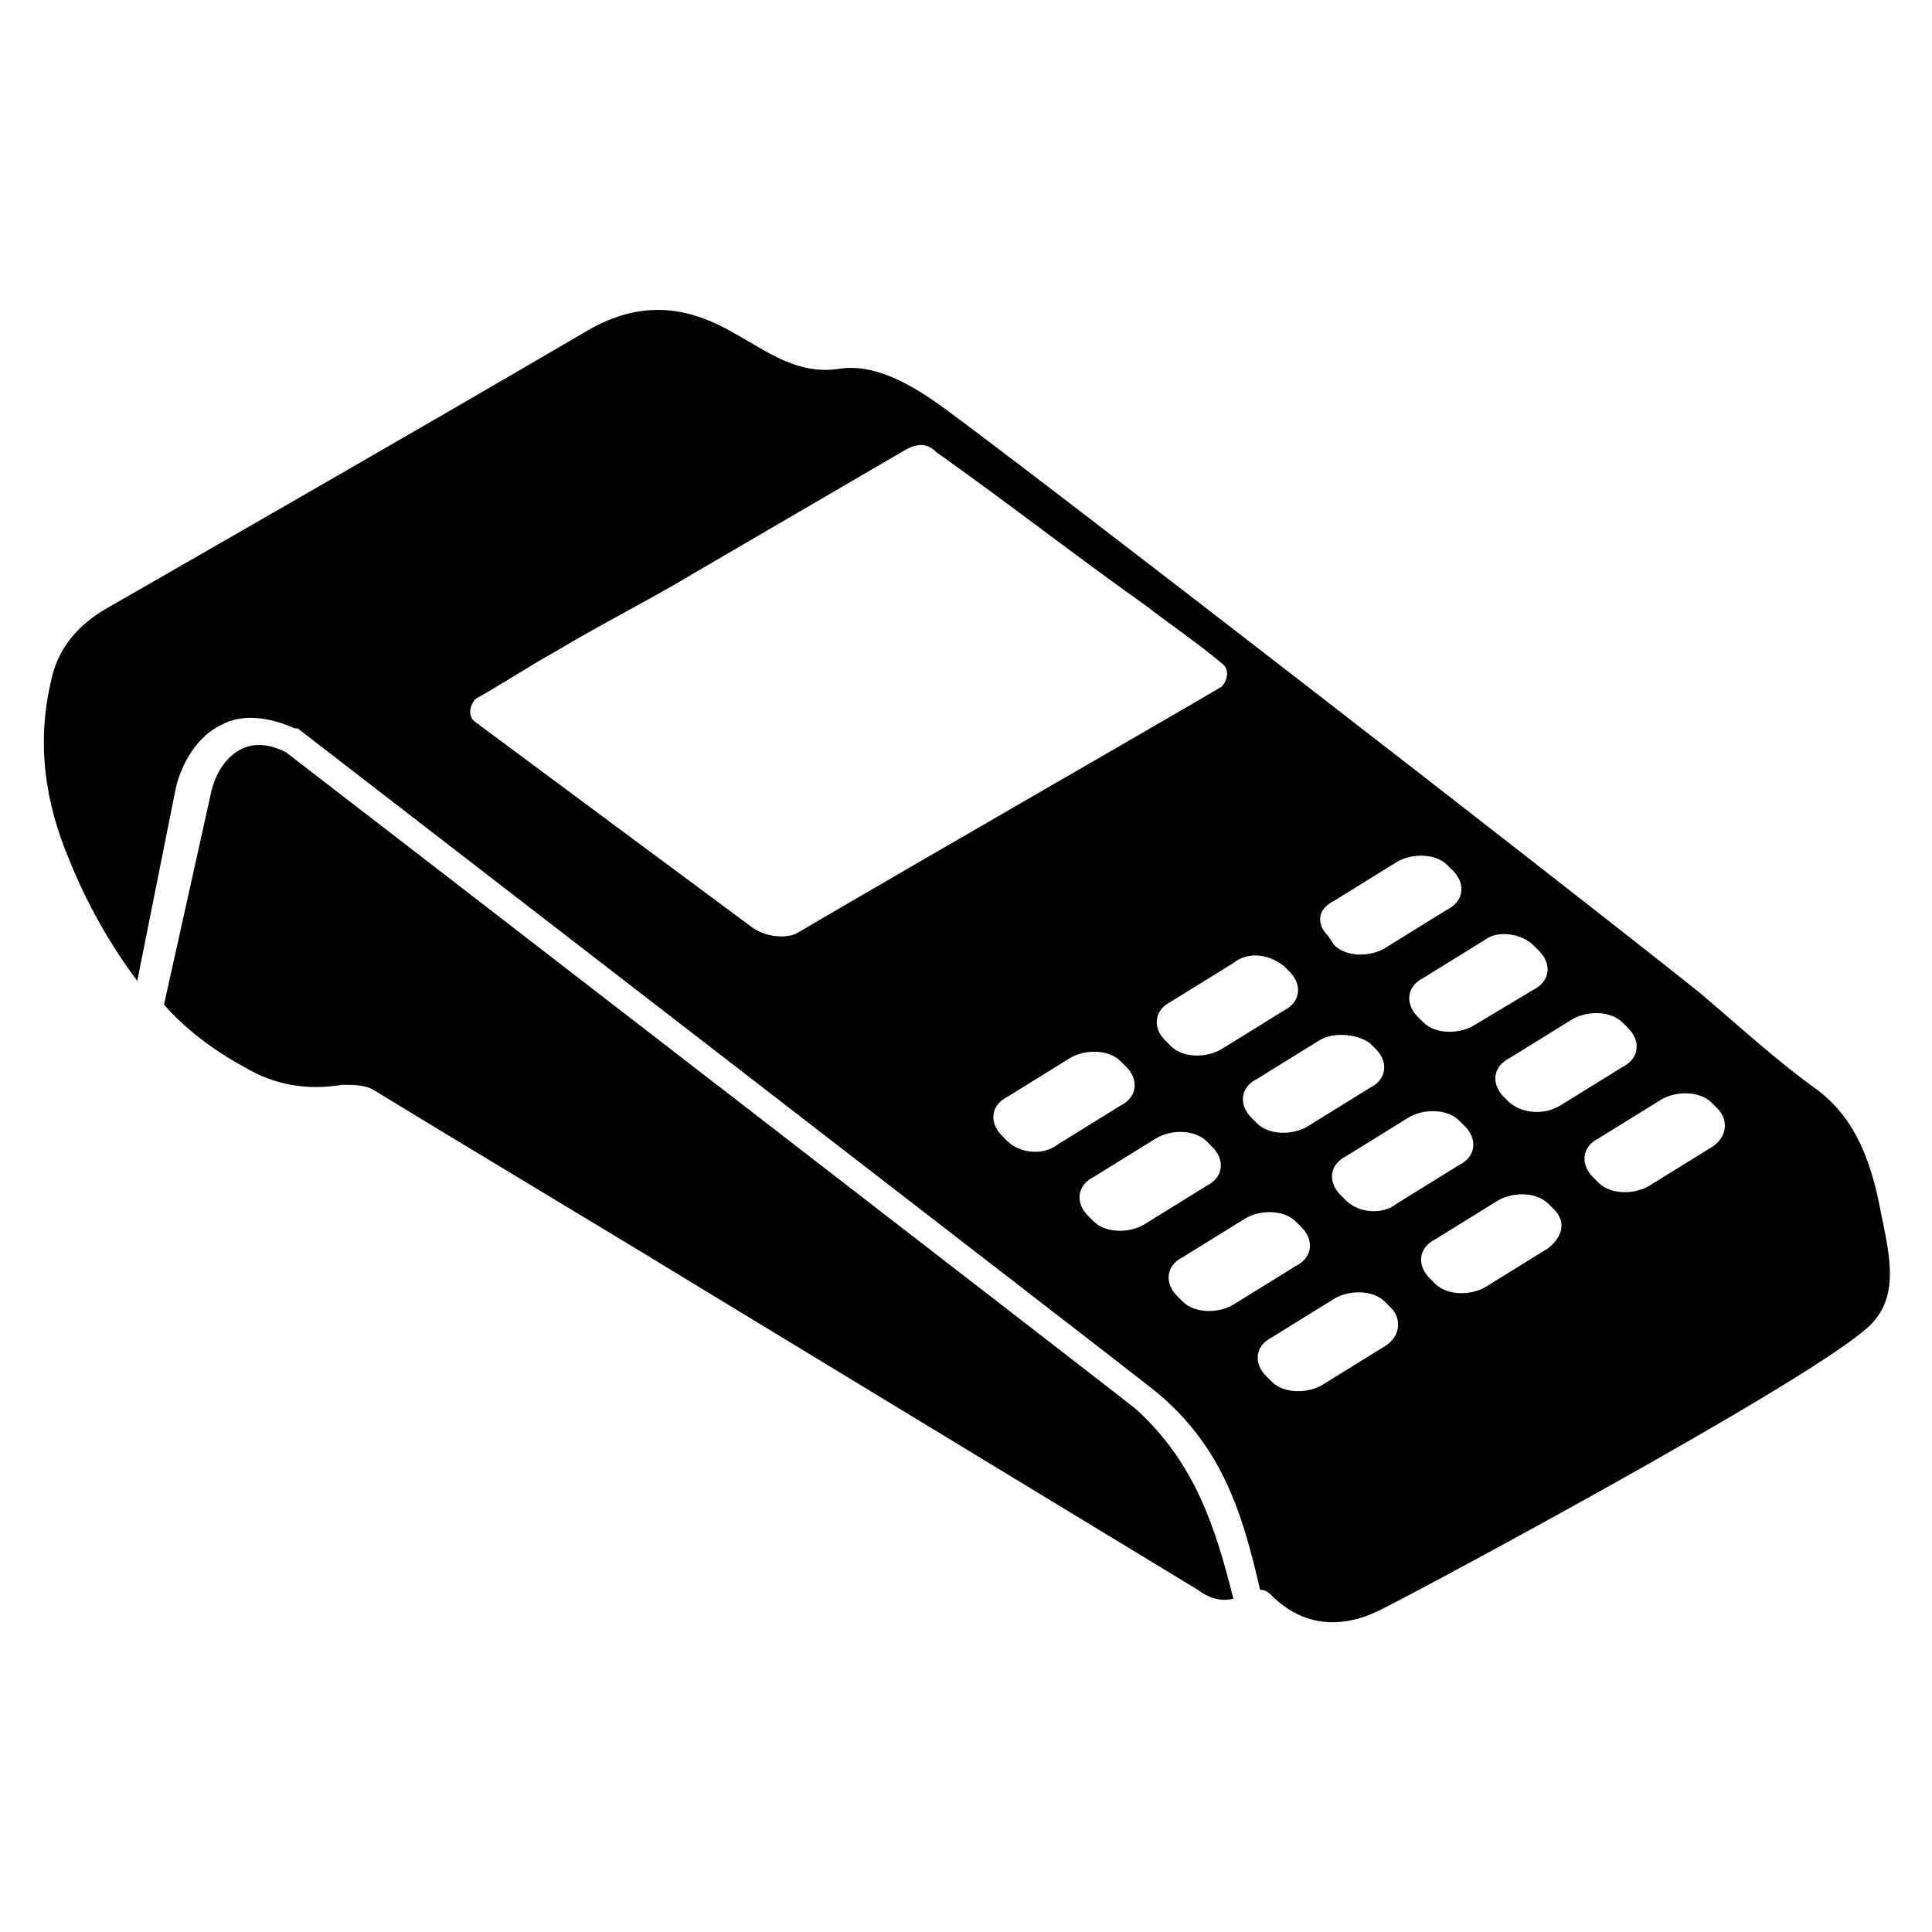
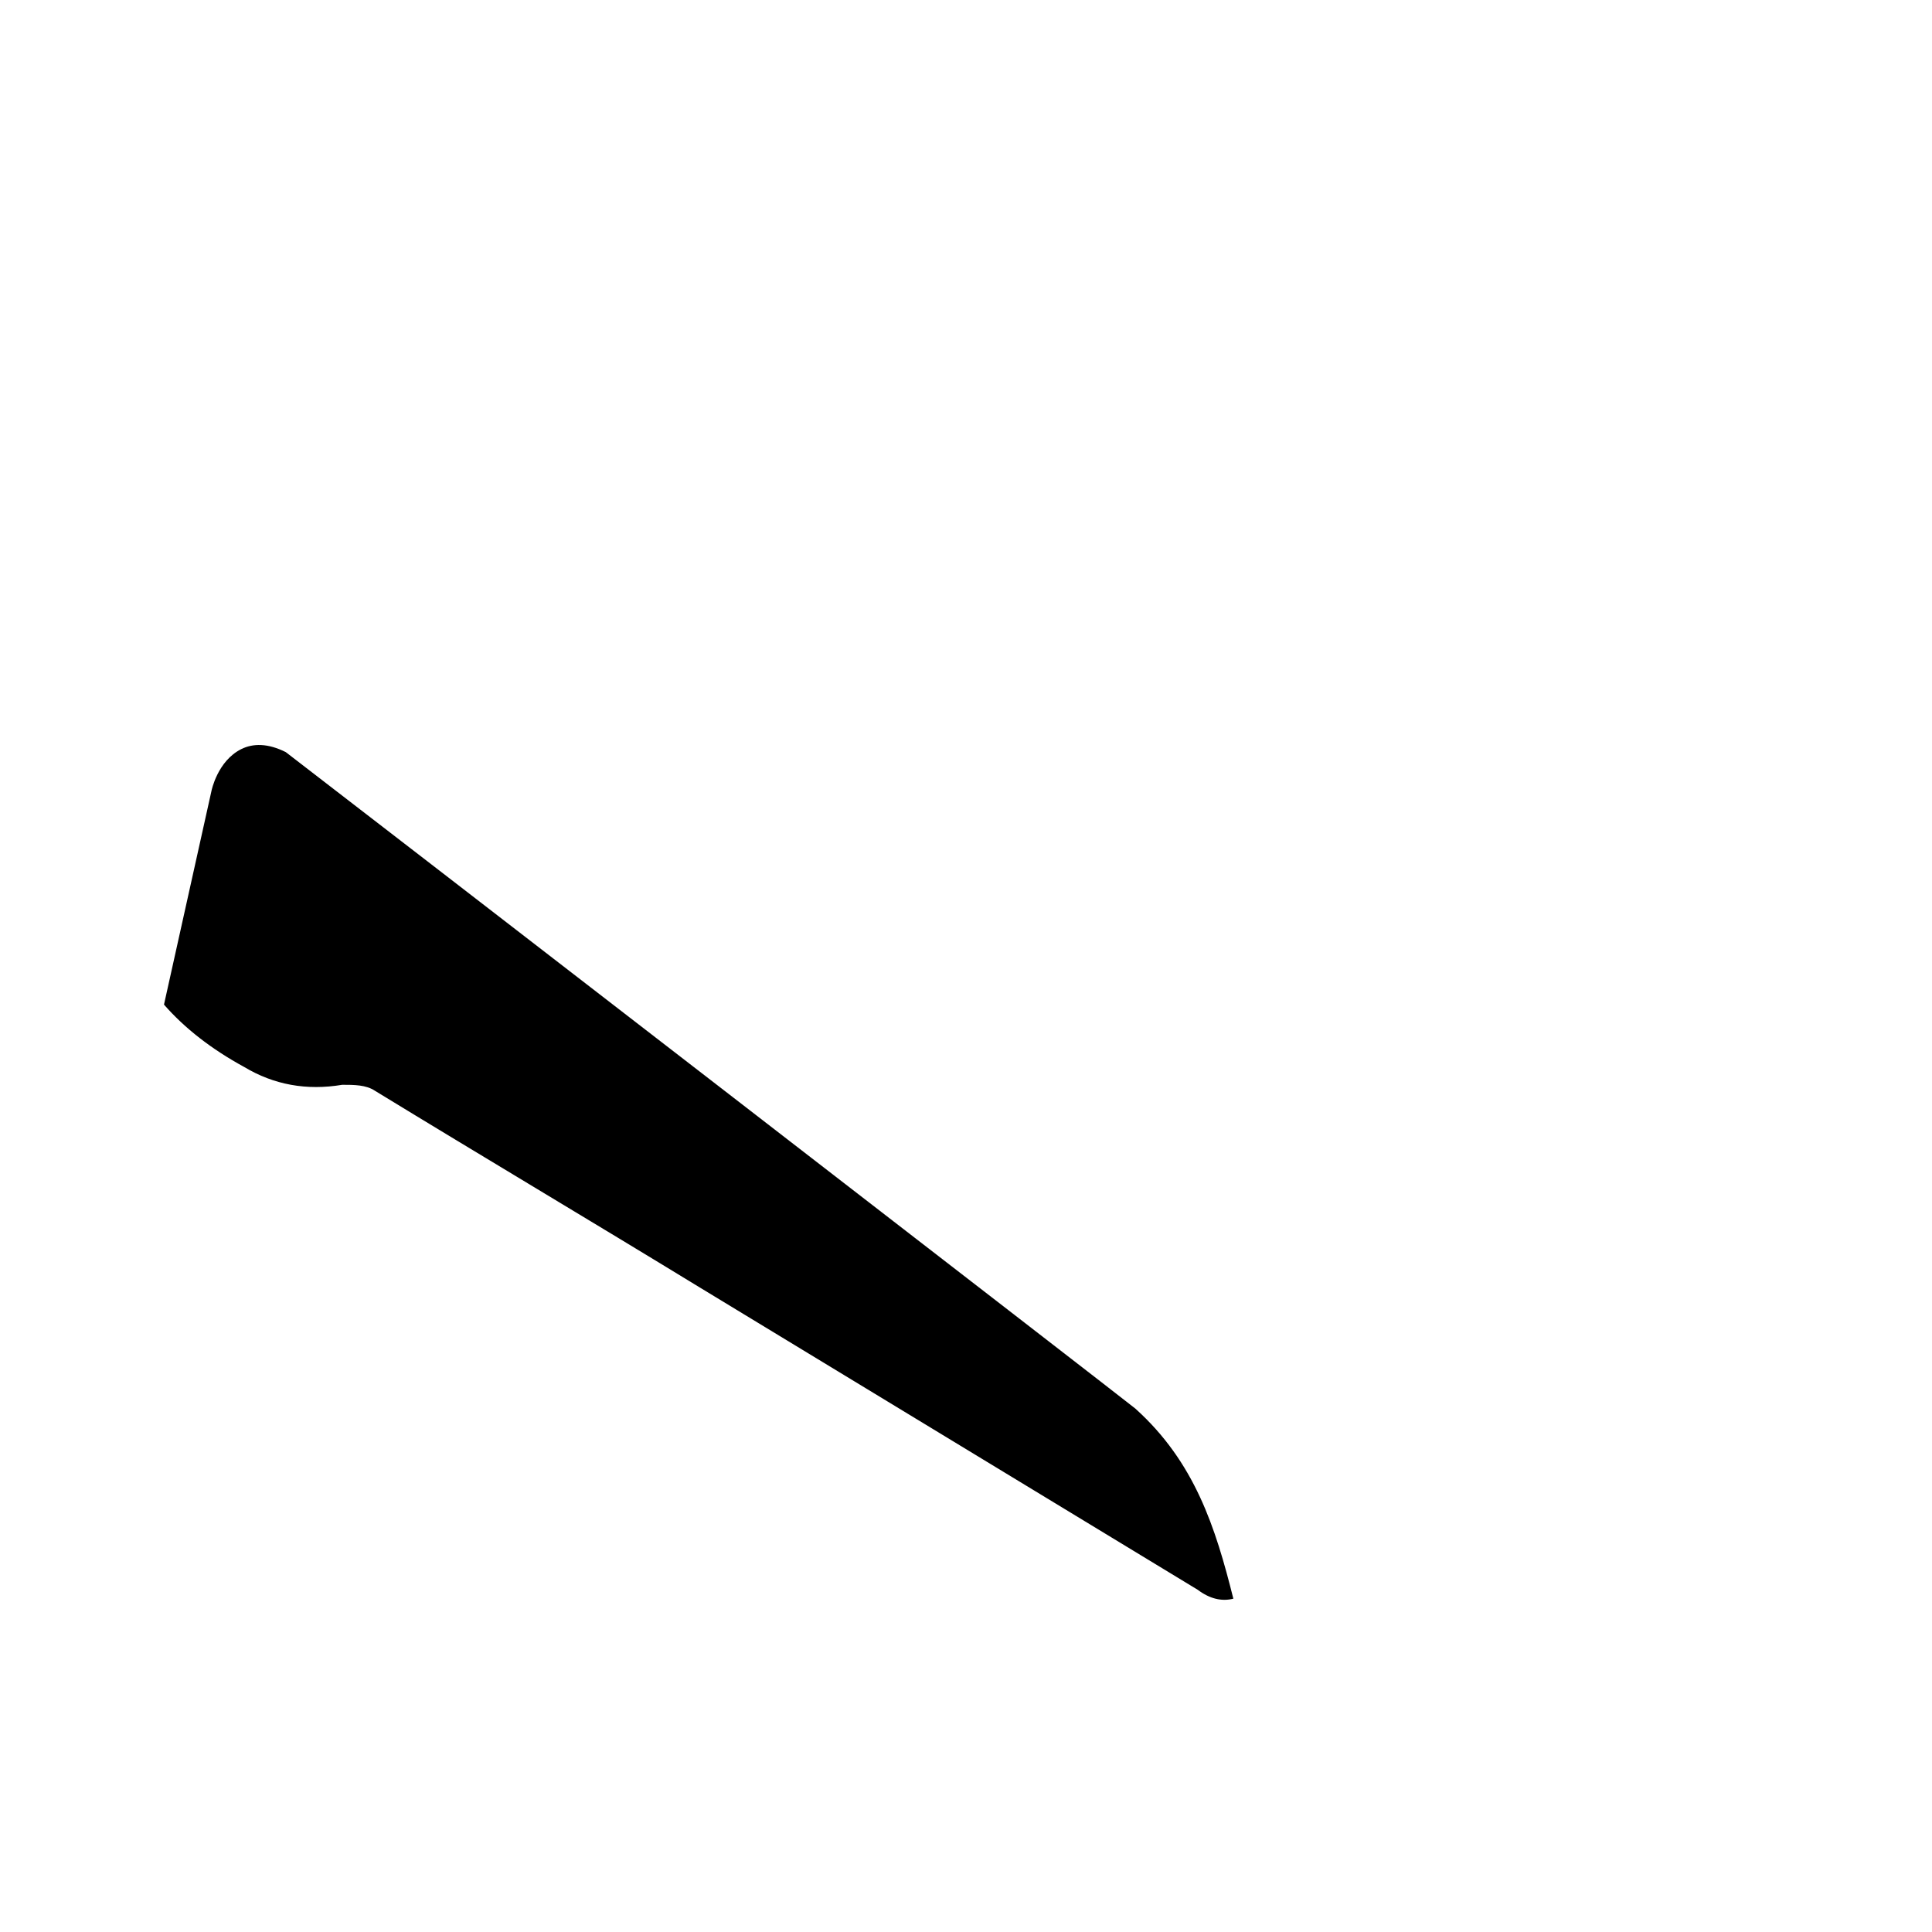
<svg xmlns="http://www.w3.org/2000/svg" fill="#000000" width="800px" height="800px" version="1.1" viewBox="144 144 512 512">
  <g>
    <path d="m470.85 567.67c-3.148 0.789-6.297 0-9.445-2.363-44.082-26.766-88.168-53.531-132.25-80.293-28.34-17.32-57.465-34.637-85.805-51.957-2.363-1.574-5.512-1.574-8.66-1.574-9.445 1.574-18.105 0-25.977-4.723-8.66-4.723-15.742-10.234-21.254-16.531l12.594-56.68s1.574-7.871 7.871-11.02c3.148-1.574 7.086-1.574 11.809 0.789 13.383 10.234 224.35 173.18 225.14 173.97 15.742 14.168 21.254 31.488 25.977 50.379z" />
-     <path d="m642.46 465.34c-2.363-12.594-6.297-24.402-16.531-32.273-11.02-7.871-21.254-17.32-31.488-25.977-35.426-28.344-178.7-139.34-201.52-155.87-7.871-5.512-17.32-11.02-26.766-9.445-11.02 1.574-18.895-4.723-27.551-9.445-13.383-7.871-25.977-8.66-40.148 0-41.723 24.402-84.23 48.805-126.74 73.211-7.871 4.723-12.594 11.02-14.168 18.895-3.938 16.531-1.574 32.273 4.723 47.23 4.723 11.809 11.02 22.828 18.105 32.273l10.23-51.172s2.363-11.809 11.809-16.531c5.512-3.148 12.594-2.363 19.68 0.789h0.789s224.35 173.18 225.14 173.97c19.68 14.957 25.191 33.852 29.914 54.316 1.574 0 2.363 0.789 3.938 2.363 8.66 7.871 18.895 7.871 29.125 2.363 11.02-5.512 107.85-57.465 126.74-73.211 10.234-7.875 7.086-19.684 4.723-31.492zm-92.102-70.848 1.574 1.574c3.148 3.148 3.148 7.871-1.574 10.234l-15.746 9.445c-3.938 2.363-10.234 2.363-13.383-0.789l-1.574-1.574c-3.148-3.148-3.148-7.871 1.574-10.234l16.531-10.234c3.148-2.359 9.449-1.57 12.598 1.578zm-52.742-11.809 16.531-10.234c3.938-2.363 10.234-2.363 13.383 0.789l1.574 1.574c3.148 3.148 3.148 7.871-1.574 10.234l-16.531 10.234c-3.938 2.363-10.234 2.363-13.383-0.789l-1.574-2.363c-3.152-3.148-3.152-7.082 1.574-9.445zm9.445 37.785 1.574 1.574c3.148 3.148 3.148 7.871-1.574 10.234l-16.531 10.234c-3.938 2.363-10.234 2.363-13.383-0.789l-1.574-1.574c-3.148-3.148-3.148-7.871 1.574-10.234l16.531-10.234c3.938-2.359 10.234-1.57 13.383 0.789zm-22.828-20.465 1.574 1.574c3.148 3.148 3.148 7.871-1.574 10.234l-16.531 10.234c-3.938 2.363-10.234 2.363-13.383-0.789l-1.574-1.574c-3.148-3.148-3.148-7.871 1.574-10.234l16.531-10.234c3.934-3.148 9.445-2.359 13.383 0.789zm-140.91-10.234c-24.402-18.105-48.805-36.211-73.211-54.316-2.363-1.574-1.574-4.723 0-6.297 7.086-3.938 14.168-8.66 21.254-12.594 11.809-7.086 24.402-13.383 36.211-20.469 18.895-11.02 37.785-22.043 56.68-33.062 3.148-1.574 5.512-1.574 7.871 0.789 18.895 13.383 37 27.551 55.891 40.934 3.938 3.148 14.168 10.234 19.68 14.957 2.363 1.574 1.574 4.723 0 6.297-17.32 10.234-76.359 44.082-112.57 65.336-3.144 1.574-8.656 0.785-11.805-1.574zm67.699 56.68-1.574-1.574c-3.148-3.148-3.148-7.871 1.574-10.234l16.531-10.234c3.938-2.363 10.234-2.363 13.383 0.789l1.574 1.574c3.148 3.148 3.148 7.871-1.574 10.234l-16.531 10.23c-3.938 3.148-10.234 2.363-13.383-0.785zm36.211 22.039c-3.938 2.363-10.234 2.363-13.383-0.789l-1.574-1.574c-3.148-3.148-3.148-7.871 1.574-10.234l16.531-10.234c3.938-2.363 10.234-2.363 13.383 0.789l1.574 1.574c3.148 3.148 3.148 7.871-1.574 10.234zm10.234 20.469-1.574-1.574c-3.148-3.148-3.148-7.871 1.574-10.234l16.531-10.234c3.938-2.363 10.234-2.363 13.383 0.789l1.574 1.574c3.148 3.148 3.148 7.871-1.574 10.234l-16.531 10.23c-3.938 2.363-10.234 2.363-13.383-0.785zm53.527 11.809-16.531 10.23c-3.938 2.363-10.234 2.363-13.383-0.789l-1.574-1.574c-3.148-3.148-3.148-7.871 1.574-10.234l16.531-10.234c3.938-2.363 10.234-2.363 13.383 0.789l1.574 1.574c3.152 3.152 2.363 7.875-1.574 10.238zm-10.23-38.574-1.574-1.574c-3.148-3.148-3.148-7.871 1.574-10.234l16.531-10.234c3.938-2.363 10.234-2.363 13.383 0.789l1.574 1.574c3.148 3.148 3.148 7.871-1.574 10.234l-16.531 10.234c-3.938 3.148-10.234 2.359-13.383-0.789zm53.527 12.594-16.531 10.234c-3.938 2.363-10.234 2.363-13.383-0.789l-1.574-1.574c-3.148-3.148-3.148-7.871 1.574-10.234l16.531-10.234c3.938-2.363 10.234-2.363 13.383 0.789l1.574 1.574c3.148 3.152 2.363 7.086-1.574 10.234zm-10.234-38.57-1.574-1.574c-3.148-3.148-3.148-7.871 1.574-10.234l16.531-10.234c3.938-2.363 10.234-2.363 13.383 0.789l1.574 1.574c3.148 3.148 3.148 7.871-1.574 10.234l-16.531 10.23c-3.934 2.363-9.445 2.363-13.383-0.785zm53.531 11.809-16.531 10.23c-3.938 2.363-10.234 2.363-13.383-0.789l-1.574-1.574c-3.148-3.148-3.148-7.871 1.574-10.234l16.531-10.234c3.938-2.363 10.234-2.363 13.383 0.789l1.574 1.574c3.148 3.152 2.363 7.875-1.574 10.238z" />
  </g>
</svg>